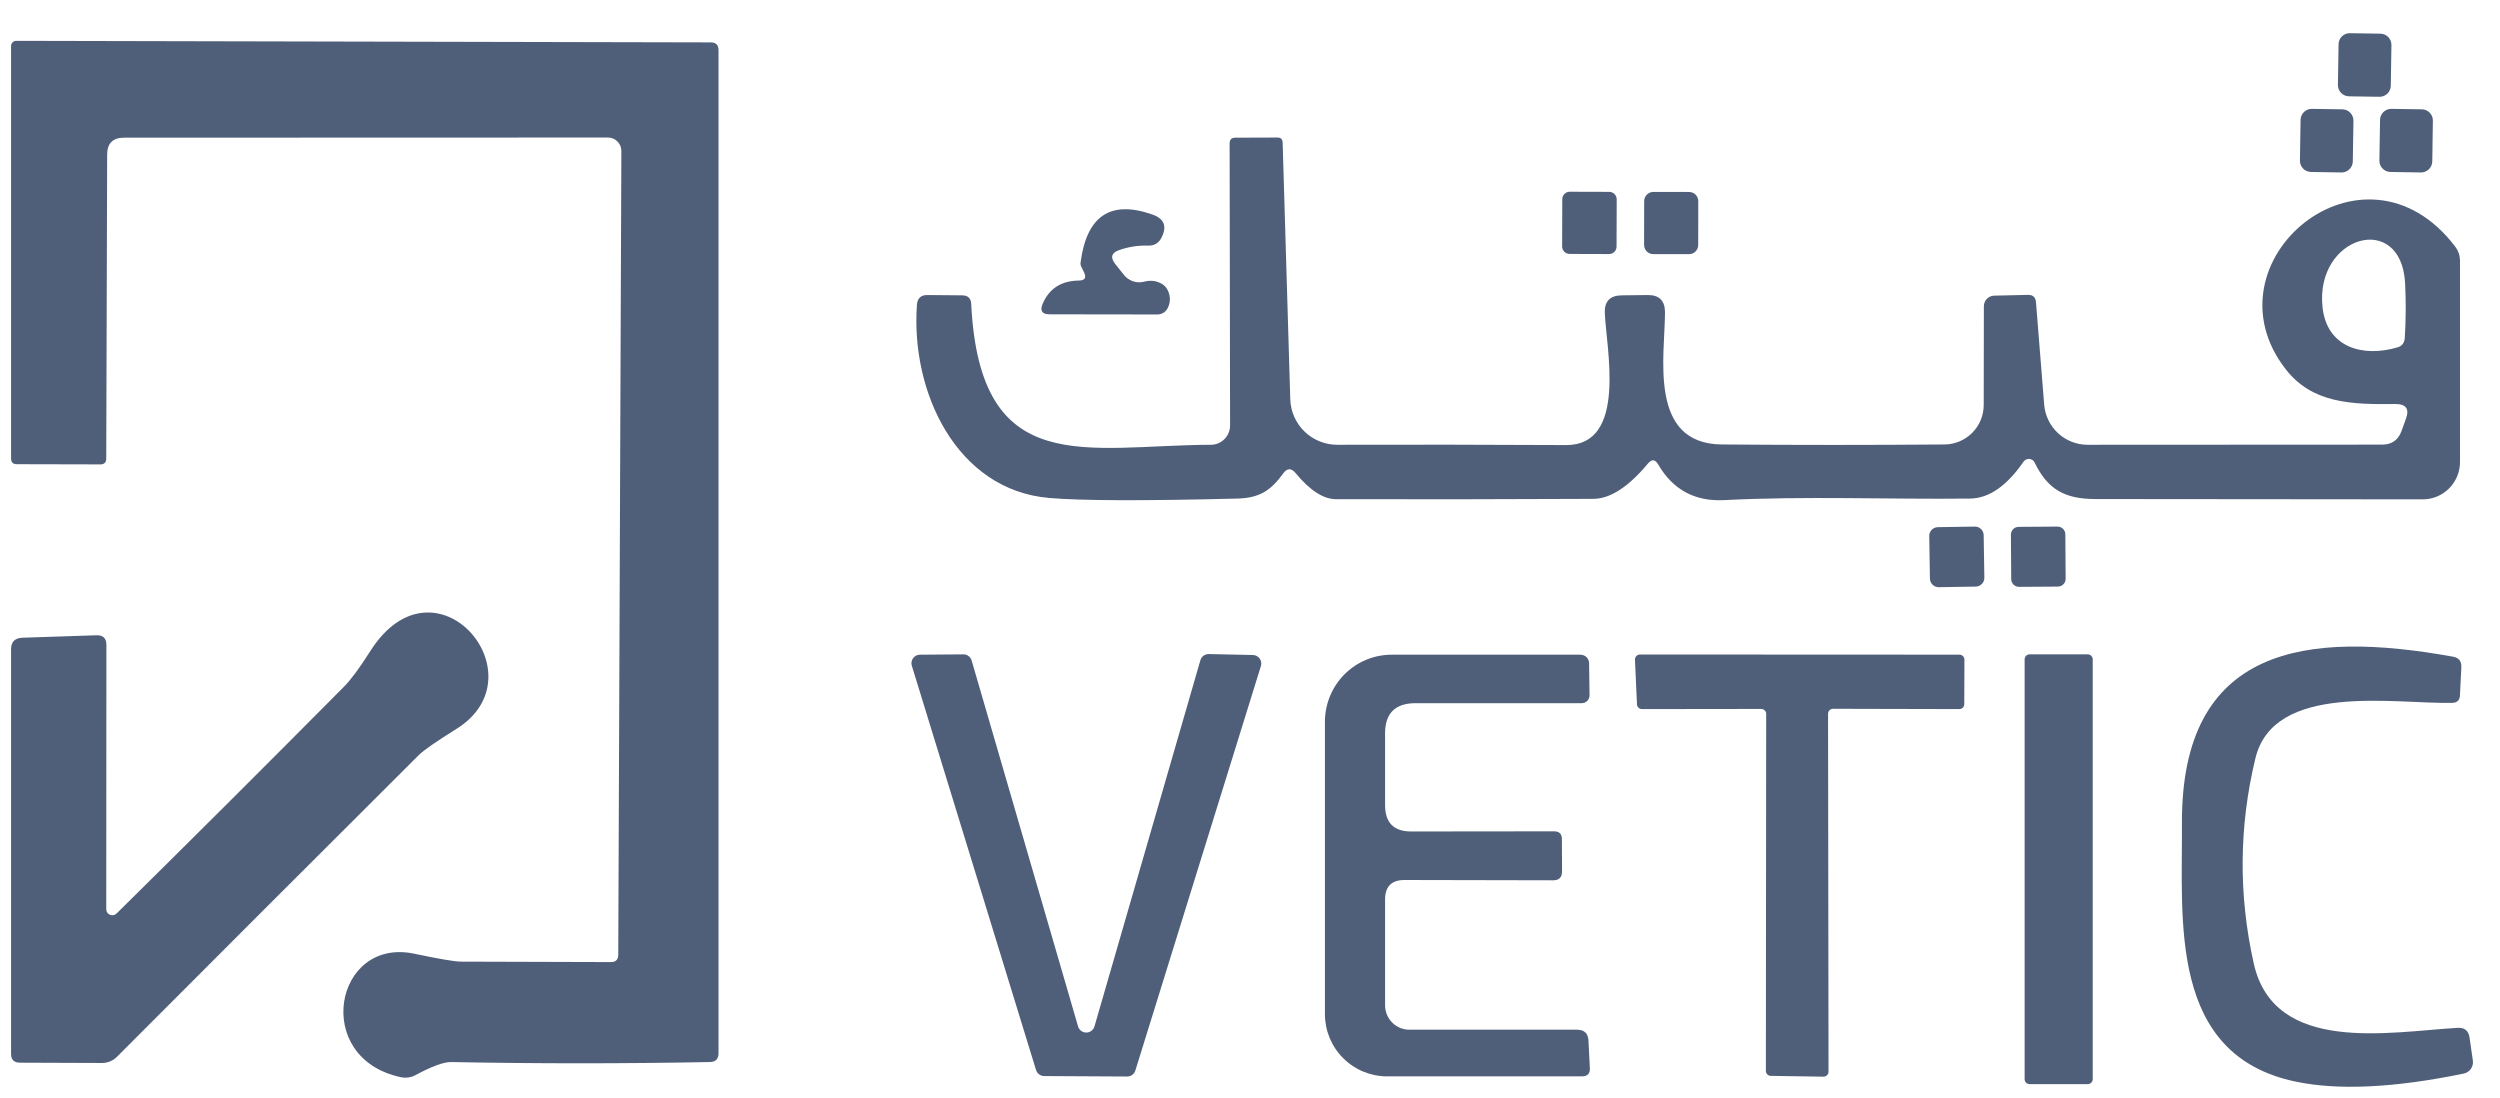
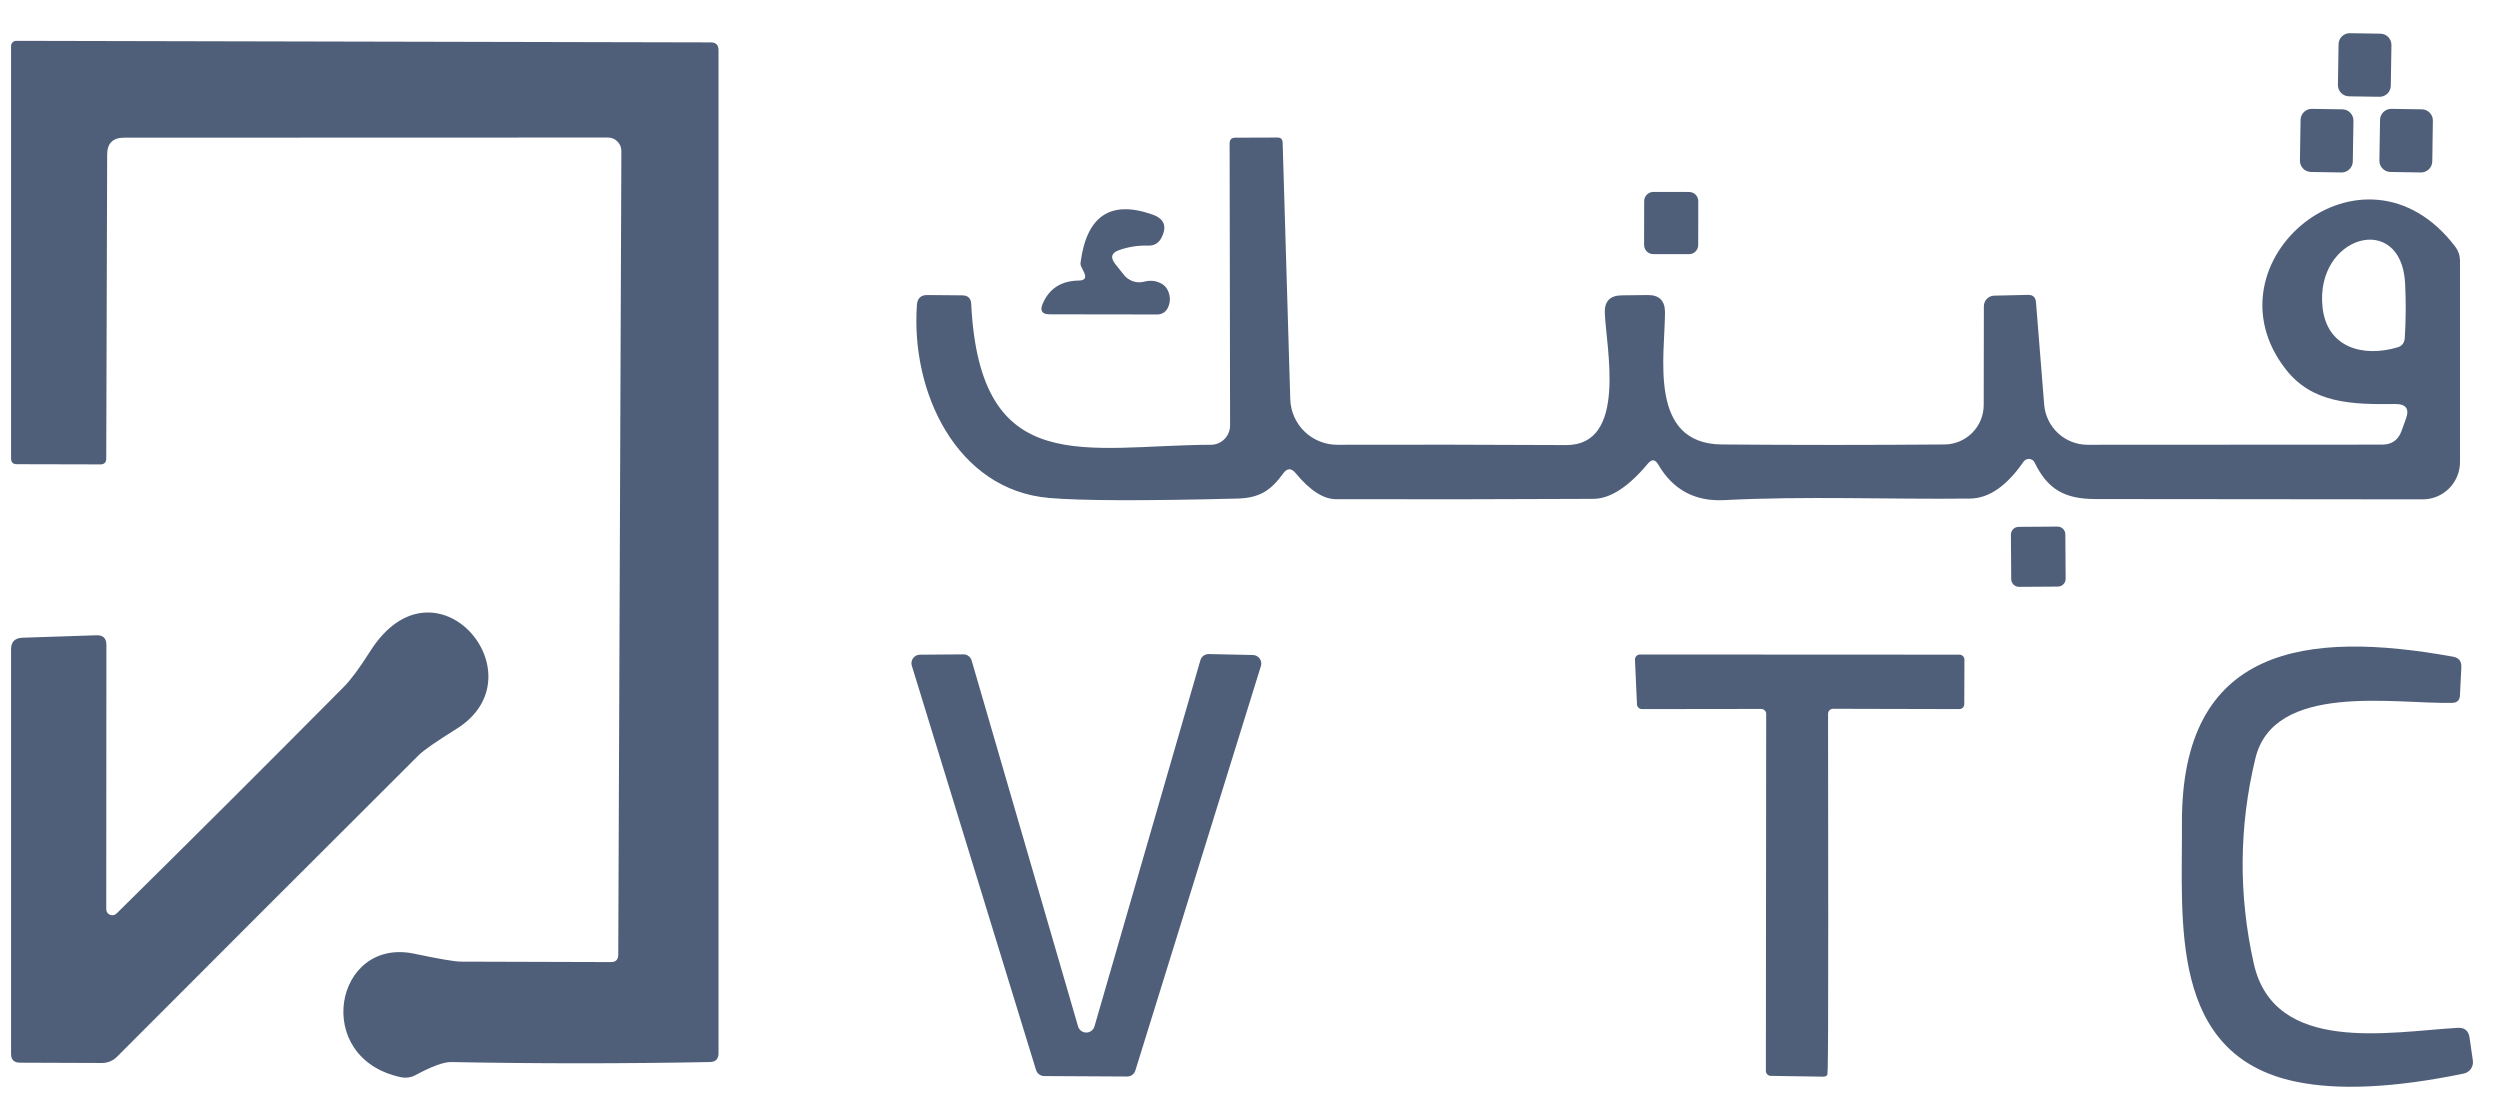
<svg xmlns="http://www.w3.org/2000/svg" width="66" height="29" viewBox="0 0 66 29" fill="none">
  <path d="M16.322 25.202L16.404 3.984C16.404 3.938 16.395 3.892 16.377 3.849C16.359 3.806 16.333 3.767 16.3 3.735C16.268 3.702 16.229 3.676 16.186 3.658C16.143 3.64 16.097 3.631 16.051 3.631L3.277 3.635C2.978 3.635 2.829 3.785 2.829 4.083L2.805 12.104C2.805 12.208 2.753 12.26 2.649 12.26L0.444 12.255C0.343 12.255 0.292 12.205 0.292 12.104V1.214C0.292 1.178 0.307 1.143 0.332 1.118C0.358 1.092 0.392 1.078 0.428 1.078L18.764 1.119C18.901 1.119 18.969 1.188 18.969 1.324V27.805C18.969 27.958 18.893 28.036 18.739 28.038C16.449 28.082 14.174 28.082 11.913 28.038C11.713 28.036 11.399 28.151 10.969 28.383C10.85 28.447 10.712 28.466 10.579 28.437C8.227 27.936 8.826 24.738 10.932 25.177C11.597 25.317 12.009 25.387 12.168 25.387C13.484 25.39 14.804 25.394 16.129 25.399C16.258 25.399 16.322 25.333 16.322 25.202Z" fill="#505F79" />
  <path d="M63.938 2.886L63.133 2.874C62.97 2.871 62.836 3.001 62.833 3.165L62.816 4.24C62.813 4.403 62.944 4.537 63.107 4.54L63.911 4.553C64.075 4.555 64.209 4.425 64.212 4.262L64.228 3.187C64.231 3.023 64.101 2.889 63.938 2.886Z" fill="#505F79" />
  <path d="M61.84 2.886L61.035 2.874C60.872 2.871 60.738 3.001 60.735 3.164L60.718 4.24C60.716 4.403 60.846 4.537 61.009 4.54L61.814 4.553C61.977 4.555 62.111 4.425 62.114 4.262L62.131 3.186C62.133 3.023 62.003 2.889 61.84 2.886Z" fill="#505F79" />
  <path d="M62.843 0.889L62.038 0.876C61.875 0.874 61.741 1.004 61.738 1.167L61.721 2.243C61.719 2.406 61.849 2.54 62.012 2.543L62.817 2.555C62.98 2.558 63.114 2.428 63.117 2.264L63.134 1.189C63.136 1.026 63.006 0.892 62.843 0.889Z" fill="#505F79" />
  <path d="M33.878 12.497C33.554 12.945 33.258 13.146 32.671 13.162C30.206 13.225 28.547 13.22 27.696 13.146C25.262 12.937 24.039 10.363 24.207 8.044C24.221 7.871 24.314 7.786 24.486 7.789L25.406 7.797C25.556 7.8 25.634 7.877 25.64 8.027C25.874 12.682 28.669 11.754 31.97 11.742C32.104 11.741 32.232 11.687 32.327 11.591C32.421 11.496 32.474 11.367 32.474 11.233L32.462 3.787C32.462 3.686 32.511 3.635 32.61 3.635L33.726 3.631C33.814 3.631 33.859 3.676 33.862 3.766L34.063 10.539C34.073 10.862 34.208 11.169 34.44 11.393C34.673 11.618 34.983 11.743 35.307 11.742C37.214 11.736 39.227 11.739 41.345 11.75C42.97 11.758 42.404 9.185 42.367 8.269C42.353 7.957 42.502 7.8 42.814 7.797L43.5 7.789C43.801 7.786 43.953 7.935 43.956 8.236C43.956 9.394 43.5 11.721 45.462 11.734C47.449 11.75 49.407 11.75 51.336 11.734C51.61 11.732 51.873 11.621 52.066 11.427C52.26 11.232 52.369 10.97 52.37 10.695L52.374 8.08C52.376 8.008 52.404 7.939 52.455 7.887C52.506 7.836 52.574 7.807 52.645 7.805L53.532 7.785C53.666 7.779 53.739 7.844 53.75 7.978L53.967 10.687C53.991 10.975 54.122 11.242 54.334 11.438C54.546 11.633 54.824 11.742 55.112 11.742L62.887 11.738C63.139 11.738 63.308 11.622 63.396 11.389L63.515 11.061C63.614 10.795 63.52 10.664 63.236 10.666C62.07 10.683 61.04 10.646 60.342 9.747C58.134 6.911 62.394 3.335 64.816 6.508C64.898 6.615 64.941 6.737 64.944 6.874V12.198C64.944 12.459 64.84 12.71 64.656 12.894C64.472 13.079 64.223 13.183 63.962 13.183C61.103 13.18 58.224 13.177 55.326 13.175C54.501 13.175 54.057 12.916 53.713 12.21C53.7 12.183 53.68 12.16 53.656 12.144C53.631 12.127 53.602 12.117 53.573 12.115C53.543 12.113 53.514 12.119 53.487 12.132C53.461 12.145 53.438 12.165 53.421 12.189C52.978 12.83 52.51 13.154 52.017 13.162C49.862 13.187 47.666 13.092 45.524 13.203C44.746 13.244 44.163 12.93 43.775 12.259C43.696 12.125 43.607 12.117 43.508 12.235C42.991 12.856 42.509 13.168 42.063 13.17C39.795 13.181 37.529 13.184 35.266 13.179C34.935 13.176 34.58 12.946 34.203 12.489C34.09 12.352 33.982 12.355 33.878 12.497ZM63.495 7.481C63.396 5.56 61.11 6.221 61.315 8.113C61.43 9.176 62.378 9.439 63.289 9.172C63.412 9.137 63.478 9.053 63.486 8.922C63.516 8.443 63.519 7.963 63.495 7.481Z" fill="#505F79" />
-   <path d="M42.485 5.065L41.442 5.062C41.333 5.061 41.245 5.149 41.244 5.258L41.24 6.506C41.24 6.615 41.328 6.703 41.436 6.704L42.479 6.707C42.588 6.708 42.676 6.62 42.677 6.511L42.681 5.263C42.681 5.154 42.594 5.066 42.485 5.065Z" fill="#505F79" />
  <path d="M44.593 5.068L43.649 5.067C43.515 5.067 43.406 5.175 43.406 5.309L43.404 6.466C43.404 6.6 43.512 6.709 43.646 6.709L44.59 6.71C44.724 6.711 44.832 6.602 44.833 6.469L44.834 5.311C44.835 5.177 44.727 5.069 44.593 5.068Z" fill="#505F79" />
  <path d="M28.615 7.182L28.549 7.05C28.527 7.007 28.52 6.961 28.529 6.915C28.693 5.694 29.323 5.277 30.421 5.663C30.738 5.772 30.818 5.979 30.659 6.283C30.585 6.422 30.47 6.489 30.314 6.484C30.054 6.476 29.801 6.514 29.555 6.599C29.341 6.67 29.304 6.795 29.444 6.972L29.67 7.256C29.732 7.335 29.816 7.394 29.912 7.426C30.007 7.458 30.11 7.462 30.207 7.436C30.352 7.398 30.489 7.407 30.618 7.465C30.744 7.52 30.826 7.617 30.864 7.756C30.9 7.882 30.889 8.005 30.831 8.126C30.807 8.179 30.768 8.223 30.718 8.255C30.669 8.286 30.611 8.303 30.552 8.302L27.712 8.298C27.509 8.298 27.448 8.205 27.527 8.019C27.699 7.617 28.017 7.413 28.479 7.407C28.643 7.405 28.689 7.33 28.615 7.182Z" fill="#505F79" />
-   <path d="M52.136 13.902L51.159 13.917C51.032 13.919 50.93 14.024 50.932 14.151L50.95 15.275C50.952 15.402 51.057 15.504 51.184 15.502L52.16 15.486C52.287 15.484 52.389 15.38 52.387 15.253L52.369 14.128C52.367 14.001 52.262 13.9 52.136 13.902Z" fill="#505F79" />
  <path d="M54.318 13.902L53.292 13.909C53.179 13.909 53.087 14.002 53.088 14.115L53.096 15.289C53.097 15.403 53.19 15.494 53.303 15.493L54.329 15.486C54.443 15.485 54.534 15.393 54.533 15.279L54.525 14.105C54.524 13.992 54.431 13.901 54.318 13.902Z" fill="#505F79" />
  <path d="M3.08 24.114C5.072 22.149 7.072 20.154 9.081 18.129C9.259 17.951 9.489 17.641 9.77 17.198C11.482 14.488 14.323 17.834 12.045 19.246C11.514 19.577 11.184 19.807 11.055 19.935C8.395 22.587 5.74 25.242 3.088 27.899C3.037 27.951 2.976 27.992 2.909 28.02C2.841 28.048 2.768 28.063 2.694 28.063L0.522 28.055C0.369 28.052 0.292 27.975 0.292 27.825V17.14C0.292 16.946 0.391 16.845 0.588 16.836L2.546 16.771C2.721 16.765 2.809 16.85 2.809 17.025L2.805 23.999C2.804 24.031 2.813 24.063 2.83 24.09C2.848 24.117 2.873 24.138 2.903 24.151C2.933 24.163 2.965 24.166 2.997 24.16C3.028 24.153 3.057 24.137 3.08 24.114Z" fill="#505F79" />
  <path d="M59.541 20.026C59.108 21.826 59.095 23.631 59.5 25.44C60.042 27.849 63.096 27.238 64.881 27.135C65.067 27.124 65.173 27.212 65.197 27.398L65.284 28.001C65.294 28.078 65.275 28.156 65.231 28.219C65.186 28.282 65.12 28.326 65.045 28.342C63.212 28.72 61.733 28.791 60.608 28.555C57.238 27.854 57.62 24.291 57.603 21.746C57.579 17.041 60.904 16.639 64.762 17.337C64.913 17.364 64.985 17.455 64.98 17.608L64.943 18.355C64.937 18.486 64.869 18.553 64.738 18.556C63.215 18.589 60.025 17.998 59.541 20.026Z" fill="#505F79" />
  <path d="M31.912 17.267L33.078 17.292C33.113 17.293 33.147 17.302 33.178 17.318C33.209 17.335 33.236 17.358 33.257 17.387C33.277 17.416 33.29 17.449 33.295 17.483C33.301 17.518 33.298 17.554 33.287 17.587L29.974 28.26C29.96 28.306 29.931 28.347 29.892 28.376C29.853 28.405 29.805 28.42 29.757 28.42L27.565 28.408C27.517 28.407 27.47 28.391 27.432 28.362C27.394 28.334 27.365 28.293 27.351 28.247L24.072 17.575C24.061 17.541 24.059 17.506 24.065 17.471C24.071 17.437 24.085 17.404 24.105 17.376C24.126 17.348 24.153 17.325 24.184 17.308C24.216 17.293 24.25 17.284 24.285 17.284L25.434 17.275C25.484 17.275 25.532 17.291 25.571 17.321C25.61 17.351 25.639 17.392 25.652 17.439L28.46 27.094C28.473 27.142 28.501 27.184 28.541 27.213C28.58 27.243 28.628 27.259 28.677 27.259C28.727 27.259 28.775 27.243 28.814 27.213C28.853 27.184 28.882 27.142 28.895 27.094L31.69 17.431C31.704 17.383 31.733 17.341 31.773 17.311C31.813 17.282 31.862 17.266 31.912 17.267Z" fill="#505F79" />
-   <path d="M48.261 18.843L48.273 28.293C48.273 28.327 48.26 28.361 48.235 28.385C48.21 28.41 48.177 28.424 48.142 28.424L46.751 28.403C46.716 28.403 46.682 28.39 46.658 28.365C46.633 28.34 46.619 28.307 46.619 28.272L46.627 18.847C46.627 18.812 46.614 18.779 46.589 18.755C46.564 18.73 46.531 18.716 46.496 18.716L43.348 18.72C43.314 18.72 43.281 18.707 43.256 18.683C43.232 18.659 43.218 18.627 43.216 18.593L43.163 17.415C43.163 17.397 43.166 17.38 43.172 17.363C43.178 17.347 43.188 17.332 43.2 17.319C43.212 17.307 43.227 17.297 43.243 17.29C43.259 17.283 43.277 17.279 43.294 17.279L51.73 17.283C51.765 17.283 51.798 17.297 51.823 17.322C51.847 17.346 51.861 17.38 51.861 17.415L51.857 18.589C51.857 18.624 51.843 18.657 51.819 18.682C51.794 18.706 51.761 18.72 51.726 18.72L48.393 18.712C48.358 18.712 48.324 18.726 48.3 18.75C48.275 18.775 48.261 18.808 48.261 18.843Z" fill="#505F79" />
-   <path d="M55.116 17.275H53.581C53.508 17.275 53.45 17.334 53.45 17.407V28.49C53.45 28.562 53.508 28.621 53.581 28.621H55.116C55.189 28.621 55.248 28.562 55.248 28.49V17.407C55.248 17.334 55.189 17.275 55.116 17.275Z" fill="#505F79" />
-   <path d="M37.264 21.951L41.028 21.947C41.165 21.947 41.234 22.015 41.234 22.152L41.238 23.006C41.238 23.162 41.16 23.24 41.004 23.24L37.08 23.232C36.737 23.232 36.566 23.404 36.566 23.749V26.54C36.566 26.711 36.634 26.875 36.754 26.996C36.874 27.117 37.037 27.184 37.207 27.184H41.632C41.826 27.184 41.927 27.282 41.936 27.476L41.972 28.198C41.981 28.343 41.911 28.416 41.763 28.416H36.62C36.184 28.416 35.767 28.243 35.459 27.935C35.151 27.627 34.978 27.209 34.978 26.774V19.053C34.978 18.82 35.024 18.59 35.113 18.375C35.202 18.16 35.332 17.965 35.496 17.8C35.661 17.636 35.856 17.506 36.07 17.417C36.285 17.328 36.515 17.283 36.747 17.284H41.722C41.783 17.284 41.842 17.308 41.885 17.35C41.928 17.392 41.952 17.45 41.952 17.509L41.964 18.351C41.965 18.379 41.96 18.407 41.95 18.432C41.94 18.458 41.925 18.482 41.906 18.502C41.886 18.521 41.864 18.537 41.839 18.548C41.813 18.559 41.786 18.564 41.759 18.564H37.363C36.832 18.567 36.566 18.833 36.566 19.361V21.257C36.566 21.722 36.799 21.954 37.264 21.951Z" fill="#505F79" />
+   <path d="M48.261 18.843C48.273 28.327 48.26 28.361 48.235 28.385C48.21 28.41 48.177 28.424 48.142 28.424L46.751 28.403C46.716 28.403 46.682 28.39 46.658 28.365C46.633 28.34 46.619 28.307 46.619 28.272L46.627 18.847C46.627 18.812 46.614 18.779 46.589 18.755C46.564 18.73 46.531 18.716 46.496 18.716L43.348 18.72C43.314 18.72 43.281 18.707 43.256 18.683C43.232 18.659 43.218 18.627 43.216 18.593L43.163 17.415C43.163 17.397 43.166 17.38 43.172 17.363C43.178 17.347 43.188 17.332 43.2 17.319C43.212 17.307 43.227 17.297 43.243 17.29C43.259 17.283 43.277 17.279 43.294 17.279L51.73 17.283C51.765 17.283 51.798 17.297 51.823 17.322C51.847 17.346 51.861 17.38 51.861 17.415L51.857 18.589C51.857 18.624 51.843 18.657 51.819 18.682C51.794 18.706 51.761 18.72 51.726 18.72L48.393 18.712C48.358 18.712 48.324 18.726 48.3 18.75C48.275 18.775 48.261 18.808 48.261 18.843Z" fill="#505F79" />
</svg>